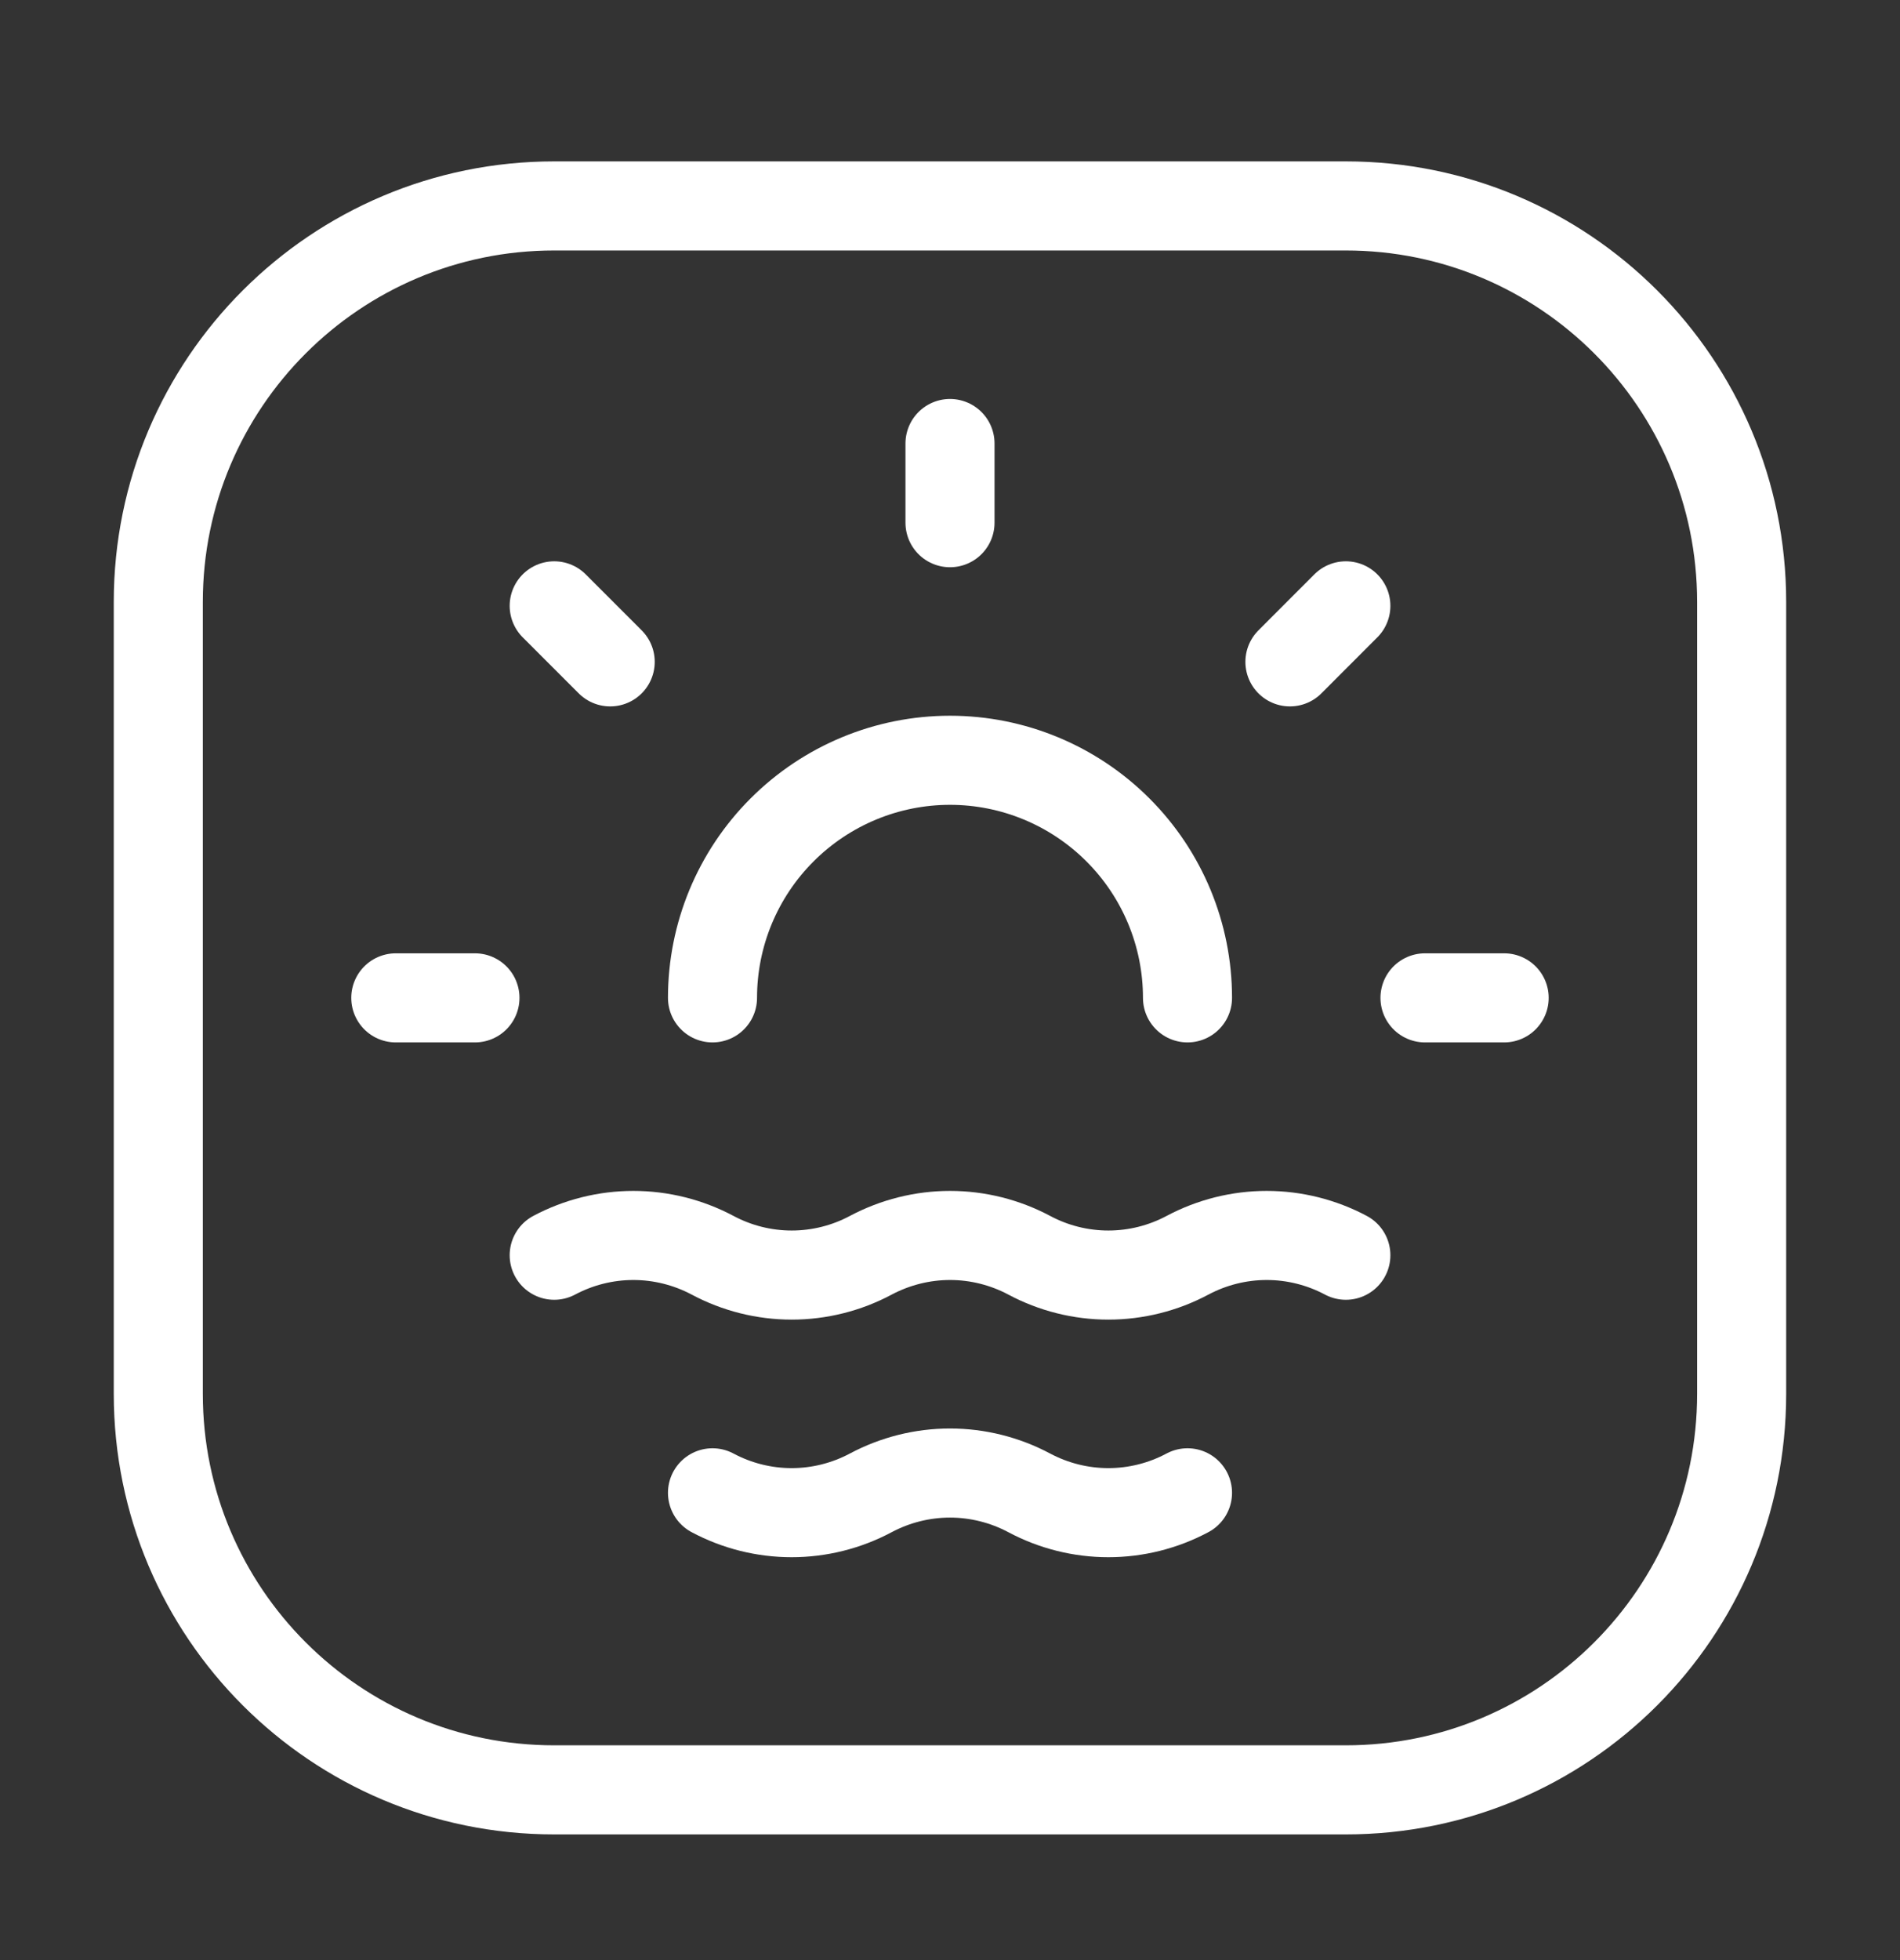
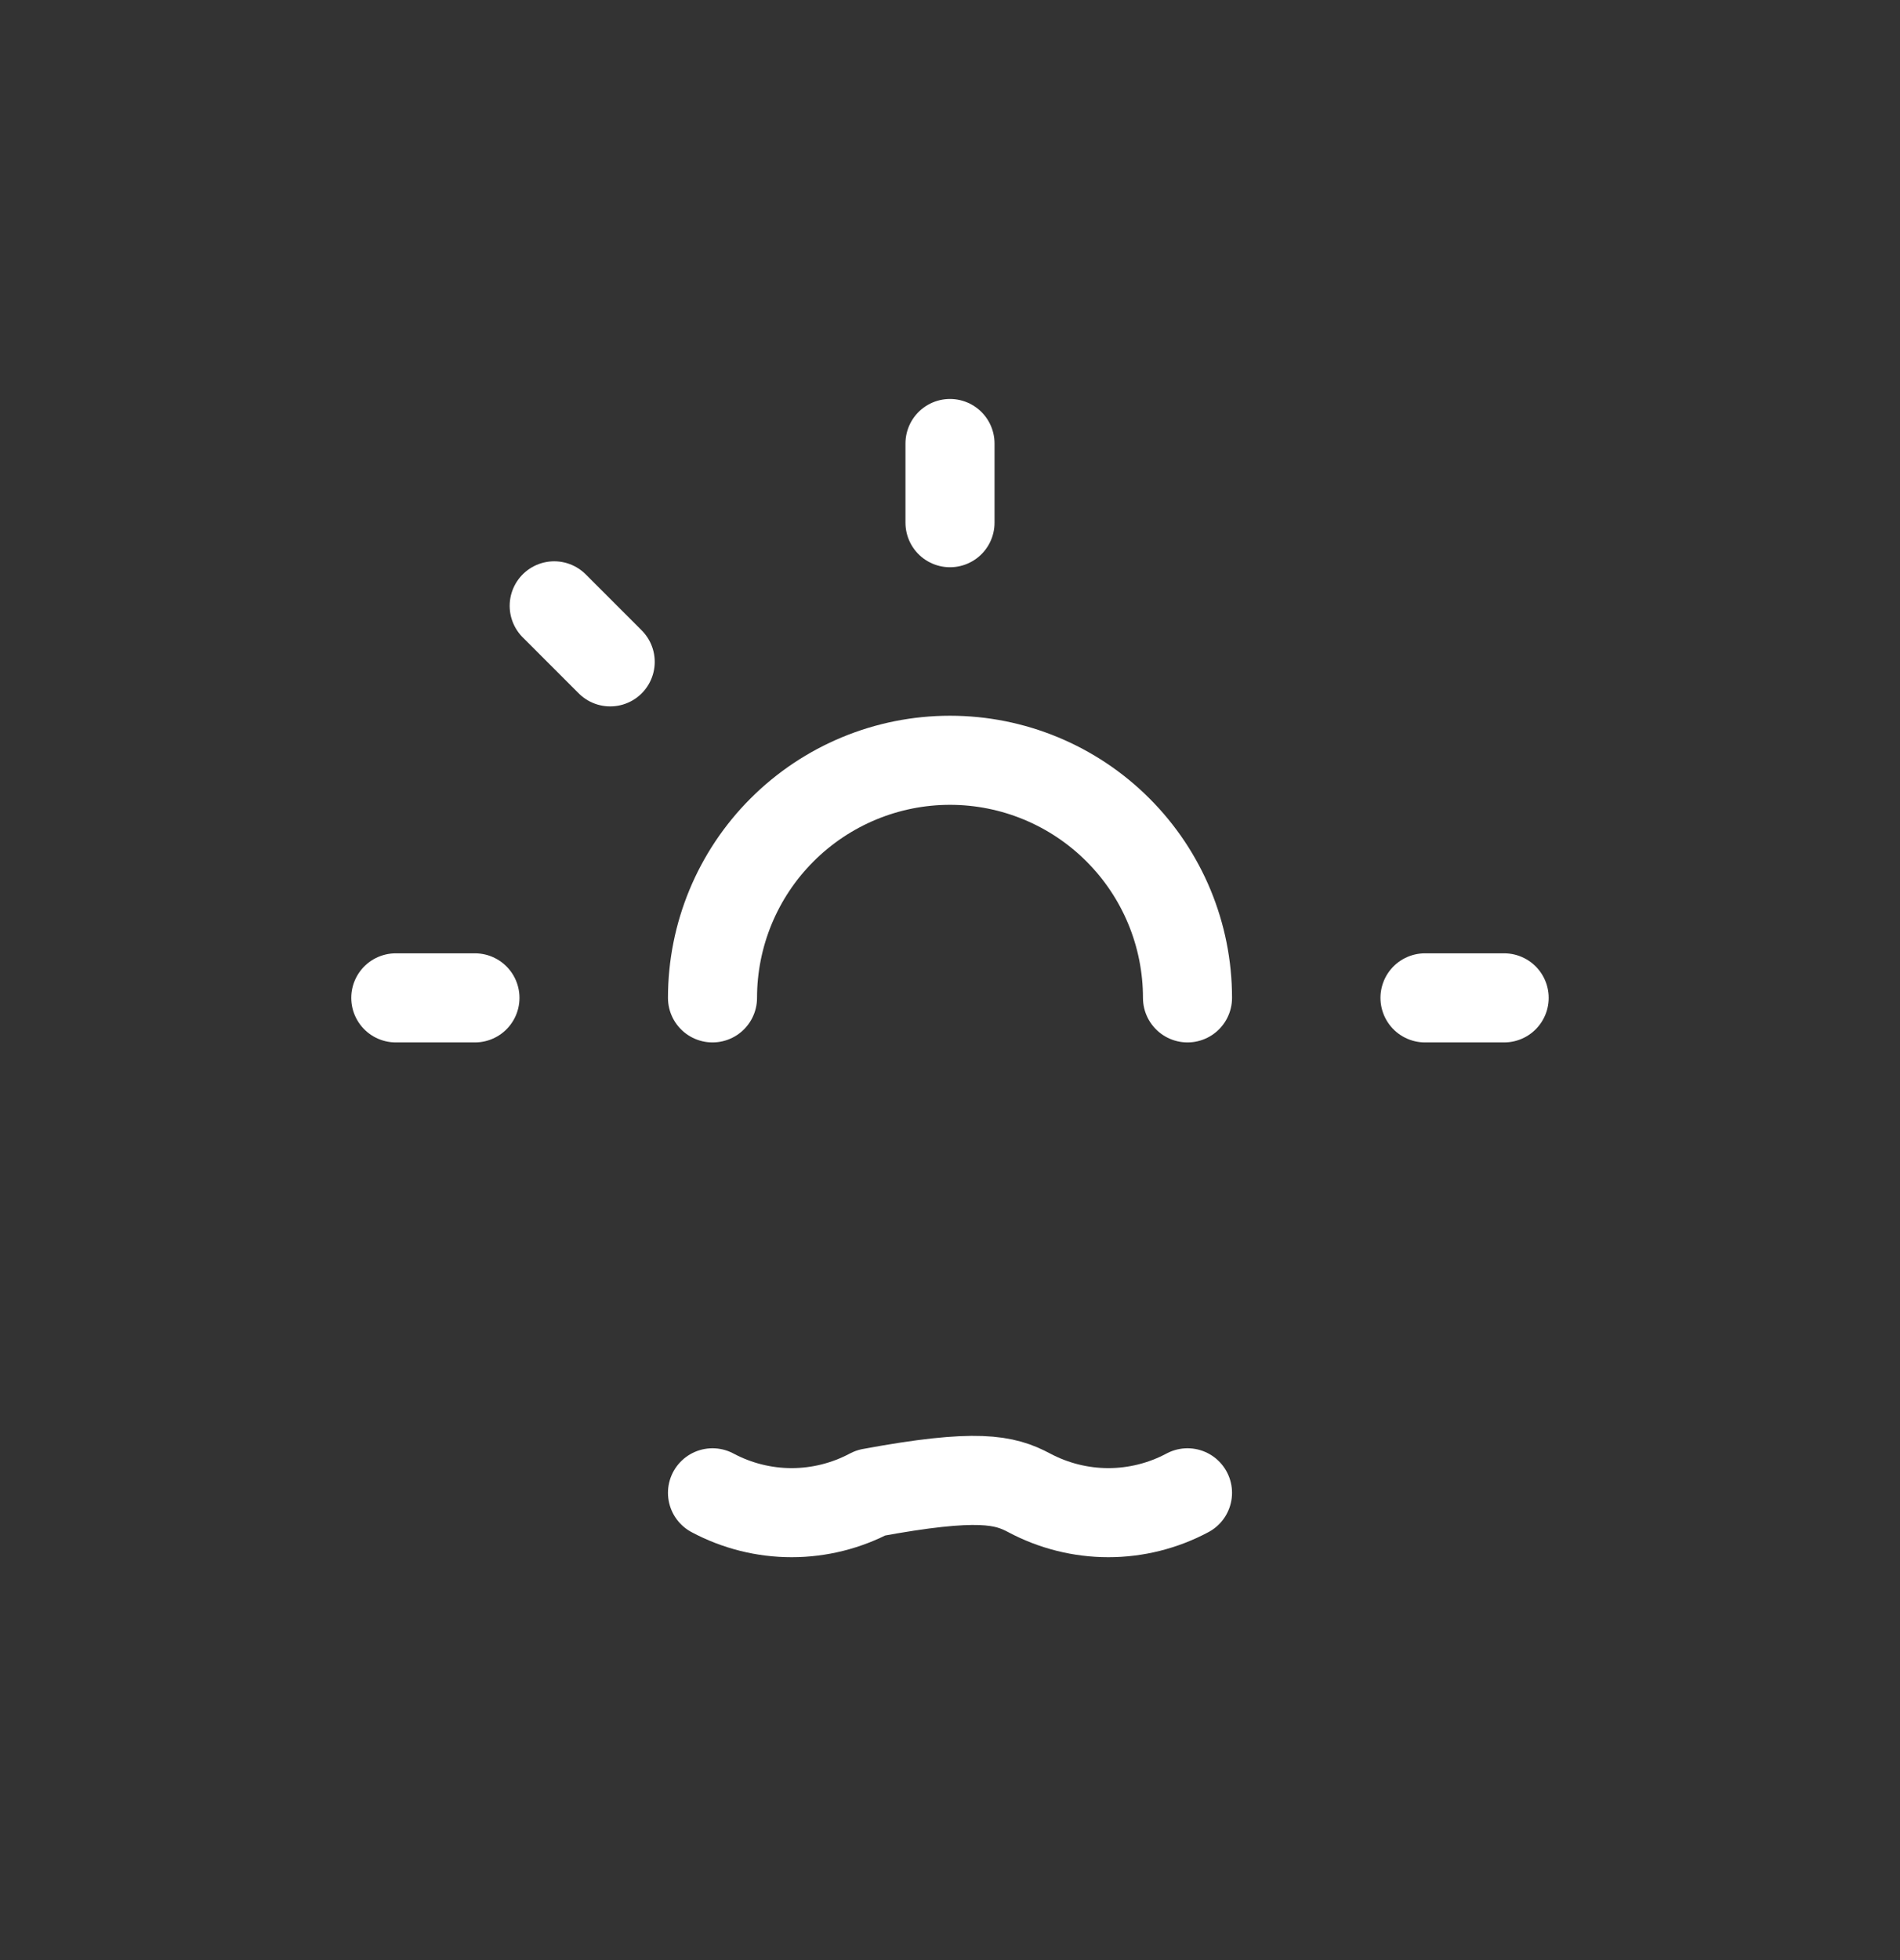
<svg xmlns="http://www.w3.org/2000/svg" width="32" height="33" viewBox="0 0 32 33" fill="none">
  <rect x="0" y="0" width="32" height="33" fill="#333333" stroke="none" />
  <path d="M6.666 16.8H7.999" stroke="white" style="stroke:white;stroke-opacity:1;" stroke-width="1.5" stroke-linecap="round" stroke-linejoin="round" />
  <path d="M24 16.8H25.333" stroke="white" style="stroke:white;stroke-opacity:1;" stroke-width="1.5" stroke-linecap="round" stroke-linejoin="round" />
  <path d="M16 7.467V8.8" stroke="white" style="stroke:white;stroke-opacity:1;" stroke-width="1.5" stroke-linecap="round" stroke-linejoin="round" />
-   <path d="M22.667 10.2L21.725 11.143" stroke="white" style="stroke:white;stroke-opacity:1;" stroke-width="1.5" stroke-linecap="round" stroke-linejoin="round" />
  <path d="M9.334 10.2L10.277 11.143" stroke="white" style="stroke:white;stroke-opacity:1;" stroke-width="1.5" stroke-linecap="round" stroke-linejoin="round" />
-   <path d="M12 25.133C12.41 25.352 12.868 25.467 13.333 25.467C13.798 25.467 14.256 25.352 14.667 25.133C15.077 24.915 15.535 24.8 16 24.8C16.465 24.8 16.923 24.915 17.333 25.133C17.744 25.352 18.202 25.467 18.667 25.467C19.132 25.467 19.59 25.352 20 25.133" stroke="white" style="stroke:white;stroke-opacity:1;" stroke-width="1.5" stroke-linecap="round" stroke-linejoin="round" />
+   <path d="M12 25.133C12.41 25.352 12.868 25.467 13.333 25.467C13.798 25.467 14.256 25.352 14.667 25.133C16.465 24.8 16.923 24.915 17.333 25.133C17.744 25.352 18.202 25.467 18.667 25.467C19.132 25.467 19.59 25.352 20 25.133" stroke="white" style="stroke:white;stroke-opacity:1;" stroke-width="1.5" stroke-linecap="round" stroke-linejoin="round" />
  <path d="M12 16.8C12 15.739 12.421 14.722 13.172 13.972C13.922 13.222 14.939 12.8 16 12.8C17.061 12.8 18.078 13.222 18.828 13.972C19.579 14.722 20 15.739 20 16.8" stroke="white" style="stroke:white;stroke-opacity:1;" stroke-width="1.5" stroke-linecap="round" stroke-linejoin="round" />
-   <path d="M9.334 21.133C9.744 20.915 10.202 20.8 10.667 20.8C11.132 20.8 11.59 20.915 12.001 21.133C12.411 21.352 12.869 21.467 13.334 21.467C13.799 21.467 14.257 21.352 14.667 21.133C15.078 20.915 15.536 20.8 16.001 20.8C16.466 20.8 16.924 20.915 17.334 21.133C17.744 21.352 18.202 21.467 18.667 21.467C19.132 21.467 19.59 21.352 20.001 21.133C20.411 20.915 20.869 20.8 21.334 20.8C21.799 20.8 22.257 20.915 22.667 21.133" stroke="white" style="stroke:white;stroke-opacity:1;" stroke-width="1.5" stroke-linecap="round" stroke-linejoin="round" />
-   <path d="M22.666 3.467H9.333C5.651 3.467 2.666 6.452 2.666 10.134V23.467C2.666 27.149 5.651 30.134 9.333 30.134H22.666C26.348 30.134 29.333 27.149 29.333 23.467V10.134C29.333 6.452 26.348 3.467 22.666 3.467Z" stroke="white" style="stroke:white;stroke-opacity:1;" stroke-width="1.5" stroke-linecap="round" stroke-linejoin="round" />
</svg>